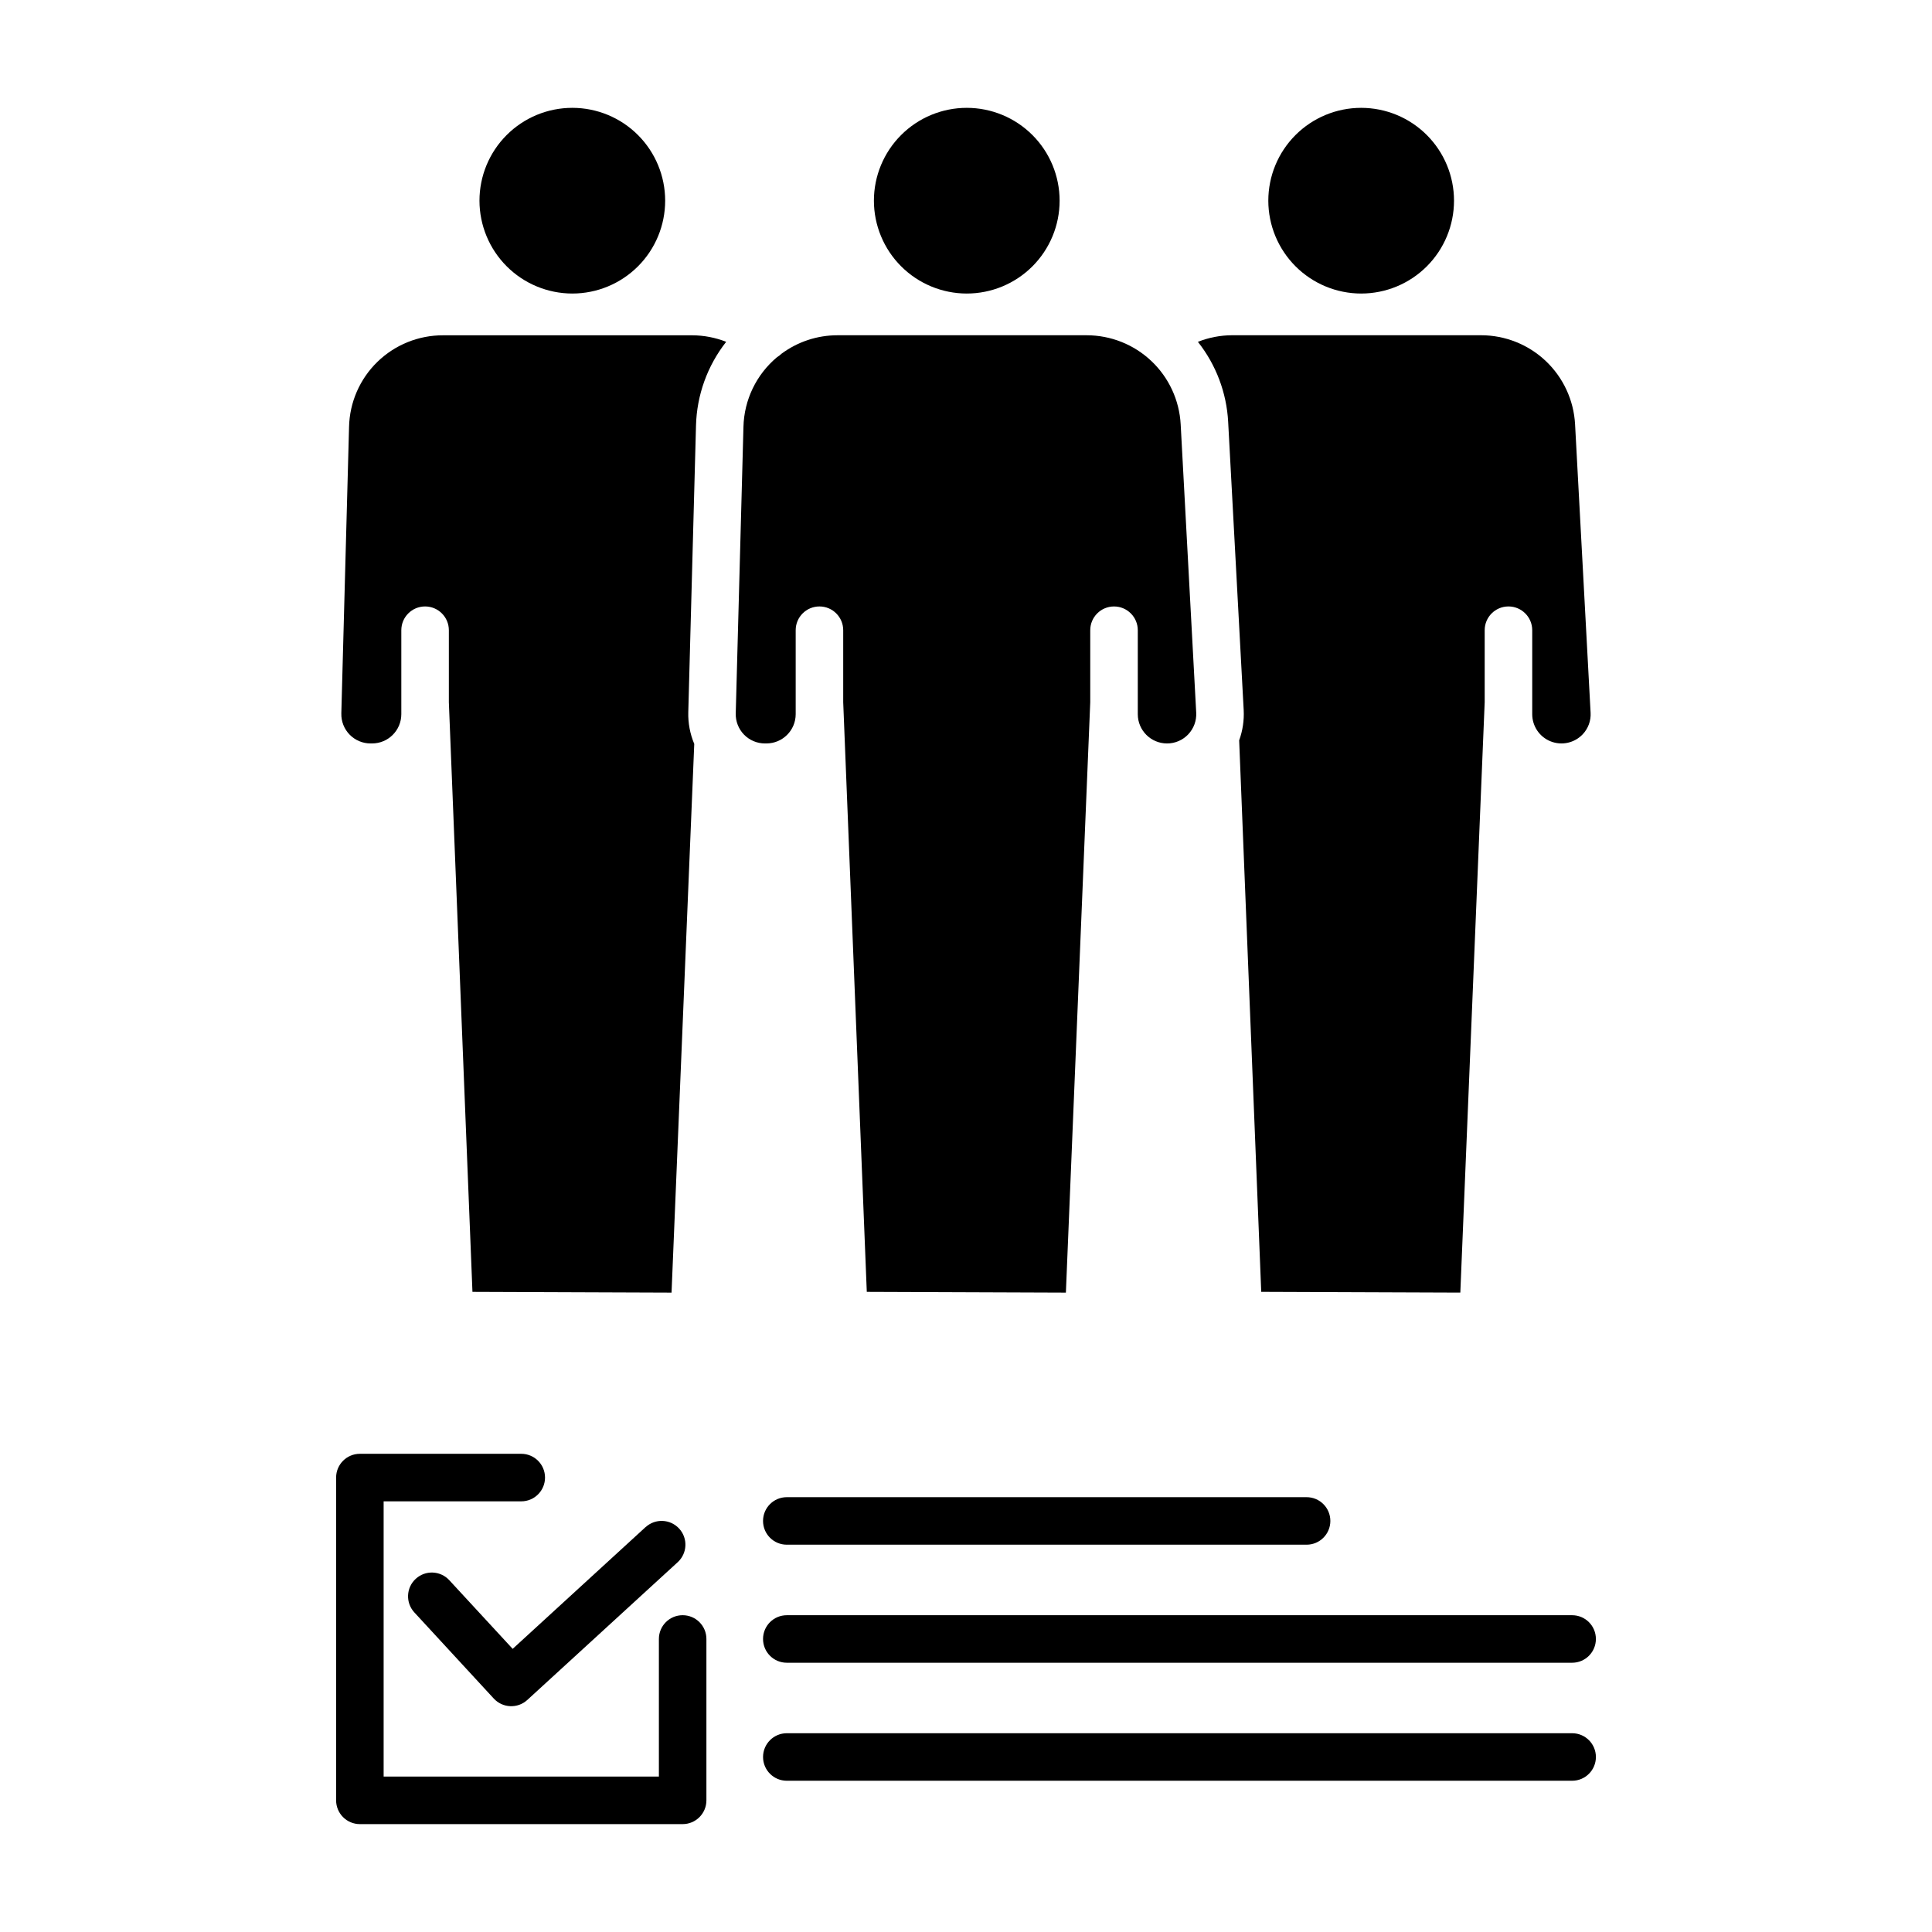
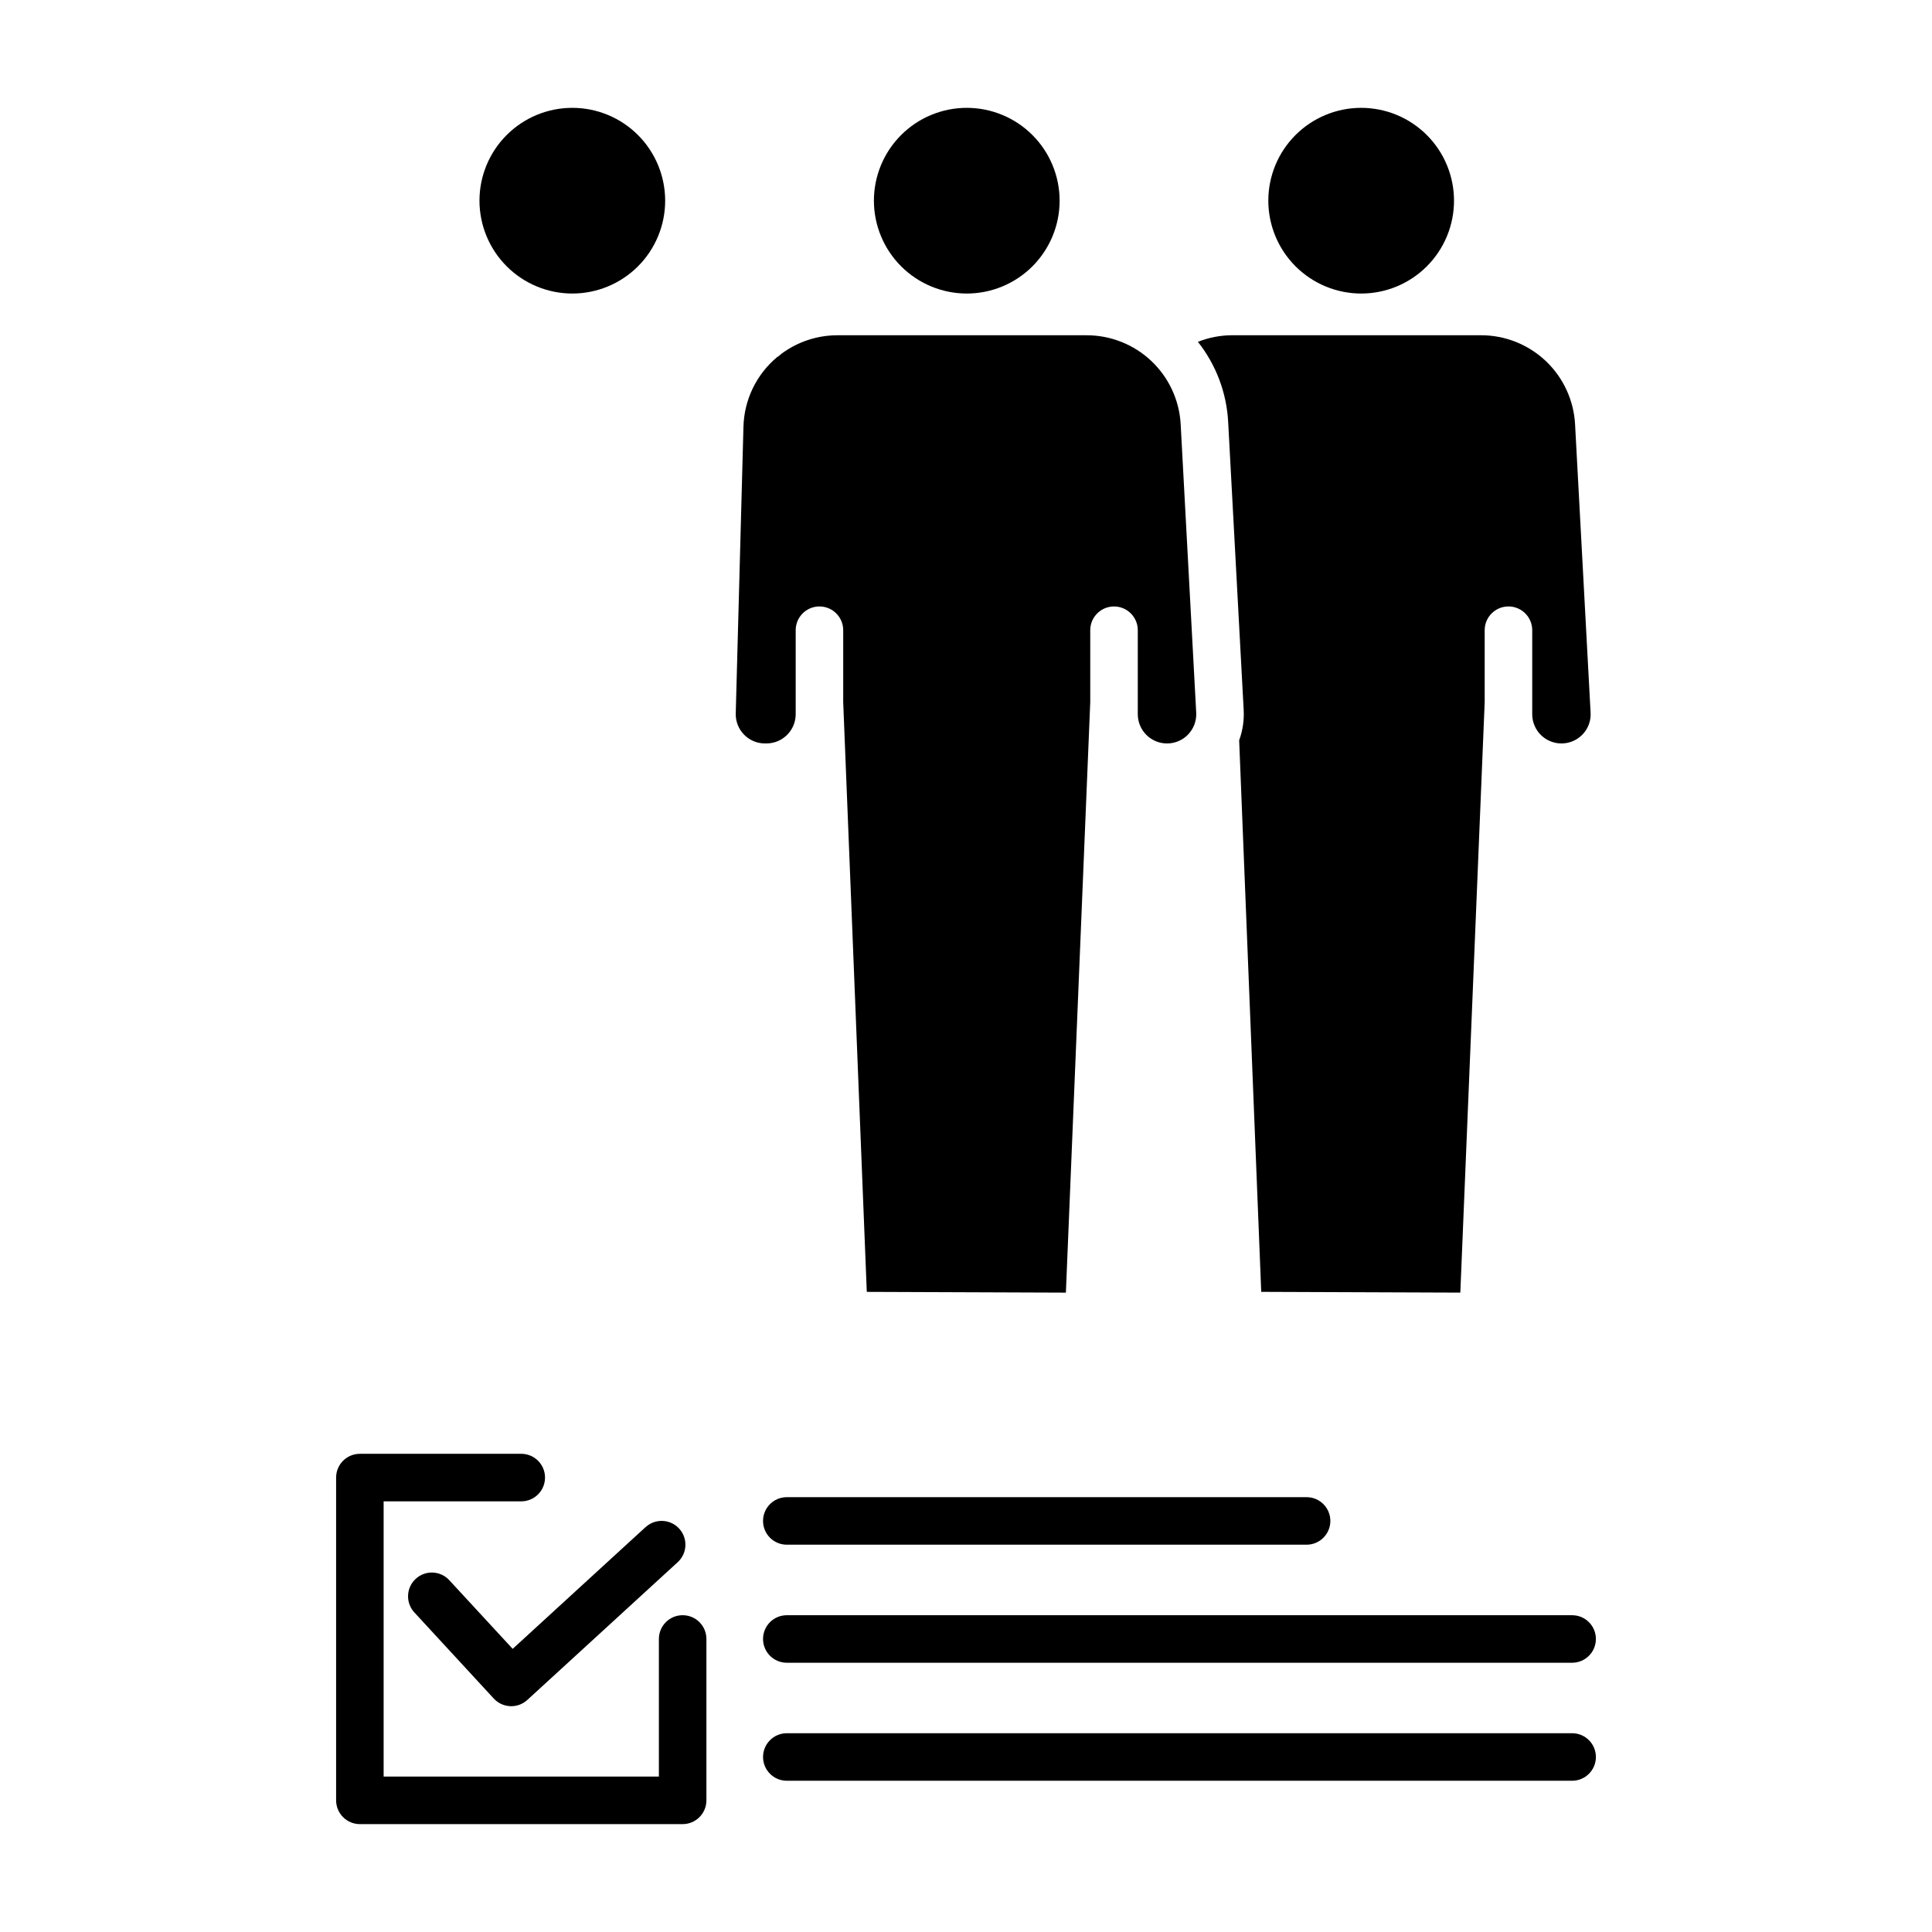
<svg xmlns="http://www.w3.org/2000/svg" fill="#000000" width="800px" height="800px" version="1.1" viewBox="144 144 512 512">
  <g>
    <path d="m400.2 221.79c6.523 0 12.785-2.59 17.398-7.203 4.617-4.617 7.211-10.875 7.211-17.398 0-6.527-2.594-12.789-7.207-17.402-4.613-4.613-10.871-7.207-17.398-7.207-6.527 0-12.785 2.59-17.398 7.207-4.617 4.613-7.211 10.871-7.211 17.398 0.008 6.523 2.602 12.777 7.215 17.391 4.613 4.613 10.867 7.207 17.391 7.215z" />
    <path d="m473.59 332.18c0.141 2.727-0.266 5.453-1.199 8.016l5.848 146.16 52.762 0.199 6.457-156.47v-19.074c0-3.477 2.82-6.297 6.301-6.297 3.477 0 6.297 2.82 6.297 6.297v22.262c0 3.172 1.934 6.023 4.879 7.195 2.945 1.176 6.309 0.434 8.492-1.863 1.465-1.543 2.227-3.625 2.098-5.746l-4.113-76.398c-0.344-6.379-3.117-12.383-7.754-16.777-4.637-4.394-10.781-6.84-17.172-6.84h-65.98c-3.098 0.012-6.168 0.605-9.051 1.746 4.801 6.062 7.602 13.465 8.02 21.188z" />
    <path d="m346.72 341.02h0.395c4.273-0.004 7.742-3.469 7.75-7.746v-22.262c0-3.477 2.816-6.297 6.297-6.297 3.477 0 6.297 2.82 6.297 6.297v19.078l6.25 156.27 52.762 0.199 6.457-156.47v-19.074c0-3.477 2.82-6.297 6.301-6.297 3.477 0 6.297 2.82 6.297 6.297v22.262c0.008 4.277 3.473 7.742 7.75 7.746 2.125 0.004 4.16-0.871 5.621-2.414 1.465-1.547 2.227-3.621 2.113-5.746l-4.117-76.398c-0.344-6.379-3.117-12.383-7.754-16.777-4.637-4.394-10.785-6.84-17.172-6.84h-65.992c-5.356-0.008-10.57 1.707-14.871 4.898-0.352 0.344-0.742 0.645-1.164 0.898-5.5 4.594-8.75 11.34-8.918 18.504l-2.043 75.922c-0.055 2.09 0.734 4.113 2.191 5.613 1.457 1.496 3.461 2.344 5.551 2.34z" />
-     <path d="m242.21 341.02h0.398c4.273-0.004 7.738-3.469 7.746-7.746v-22.262c0-3.477 2.82-6.297 6.301-6.297 3.477 0 6.297 2.82 6.297 6.297v19.078l6.254 156.27 52.762 0.199 6.019-145.43h-0.008c-1.113-2.652-1.652-5.516-1.574-8.395l2.043-75.922c0.203-8.078 3.008-15.875 8-22.23-2.863-1.125-5.91-1.711-8.988-1.723h-66.008c-6.512-0.027-12.773 2.5-17.441 7.043-4.668 4.543-7.363 10.738-7.508 17.25l-2.047 75.922h0.004c-0.059 2.09 0.734 4.113 2.195 5.609 1.461 1.5 3.465 2.344 5.555 2.34z" />
    <path d="m504.72 221.79c6.523 0 12.785-2.59 17.398-7.203 4.617-4.617 7.207-10.875 7.211-17.398 0-6.527-2.594-12.789-7.207-17.402-4.613-4.613-10.875-7.207-17.398-7.207-6.527 0-12.785 2.59-17.402 7.207-4.613 4.613-7.207 10.871-7.207 17.398 0.008 6.523 2.602 12.777 7.215 17.391s10.867 7.207 17.391 7.215z" />
    <path d="m295.67 221.79c6.527 0 12.785-2.594 17.398-7.207 4.613-4.613 7.207-10.871 7.207-17.398s-2.594-12.785-7.207-17.398c-4.613-4.617-10.871-7.207-17.398-7.207s-12.785 2.59-17.398 7.207c-4.617 4.613-7.207 10.871-7.207 17.398 0.008 6.523 2.602 12.777 7.215 17.391s10.867 7.207 17.391 7.215z" />
    <path d="m315.09 548.69-35.227 32.273-16.793-18.191-0.004-0.004c-2.356-2.555-6.34-2.719-8.898-0.359-2.559 2.356-2.719 6.34-0.363 8.898l21.047 22.824h0.004c2.352 2.555 6.328 2.719 8.887 0.375l39.855-36.508c2.566-2.352 2.738-6.336 0.391-8.898-2.352-2.566-6.336-2.742-8.898-0.391z" />
    <path d="m239.37 627.41h85.539c3.477 0 6.297-2.82 6.297-6.301v-42.766c0-3.481-2.82-6.297-6.297-6.297s-6.297 2.816-6.297 6.297v36.469h-72.945v-72.941h36.473c3.477 0 6.297-2.82 6.297-6.301 0-3.477-2.82-6.297-6.297-6.297h-42.77c-3.477 0-6.297 2.82-6.297 6.297v85.539c0 1.672 0.664 3.273 1.844 4.453 1.18 1.184 2.781 1.848 4.453 1.848z" />
    <path d="m560.63 572.05h-208.12c-3.481 0-6.297 2.816-6.297 6.297 0 3.477 2.816 6.297 6.297 6.297h208.12c3.481 0 6.297-2.82 6.297-6.297 0-3.481-2.816-6.297-6.297-6.297z" />
    <path d="m352.51 553.36h137.75c3.477 0 6.297-2.82 6.297-6.297 0-3.481-2.82-6.297-6.297-6.297h-137.75c-3.481 0-6.297 2.816-6.297 6.297 0 3.477 2.816 6.297 6.297 6.297z" />
    <path d="m566.93 609.62c0-3.477-2.816-6.297-6.297-6.297h-208.12c-3.481 0-6.297 2.82-6.297 6.297s2.816 6.297 6.297 6.297h208.12c3.481 0 6.297-2.82 6.297-6.297z" />
  </g>
</svg>